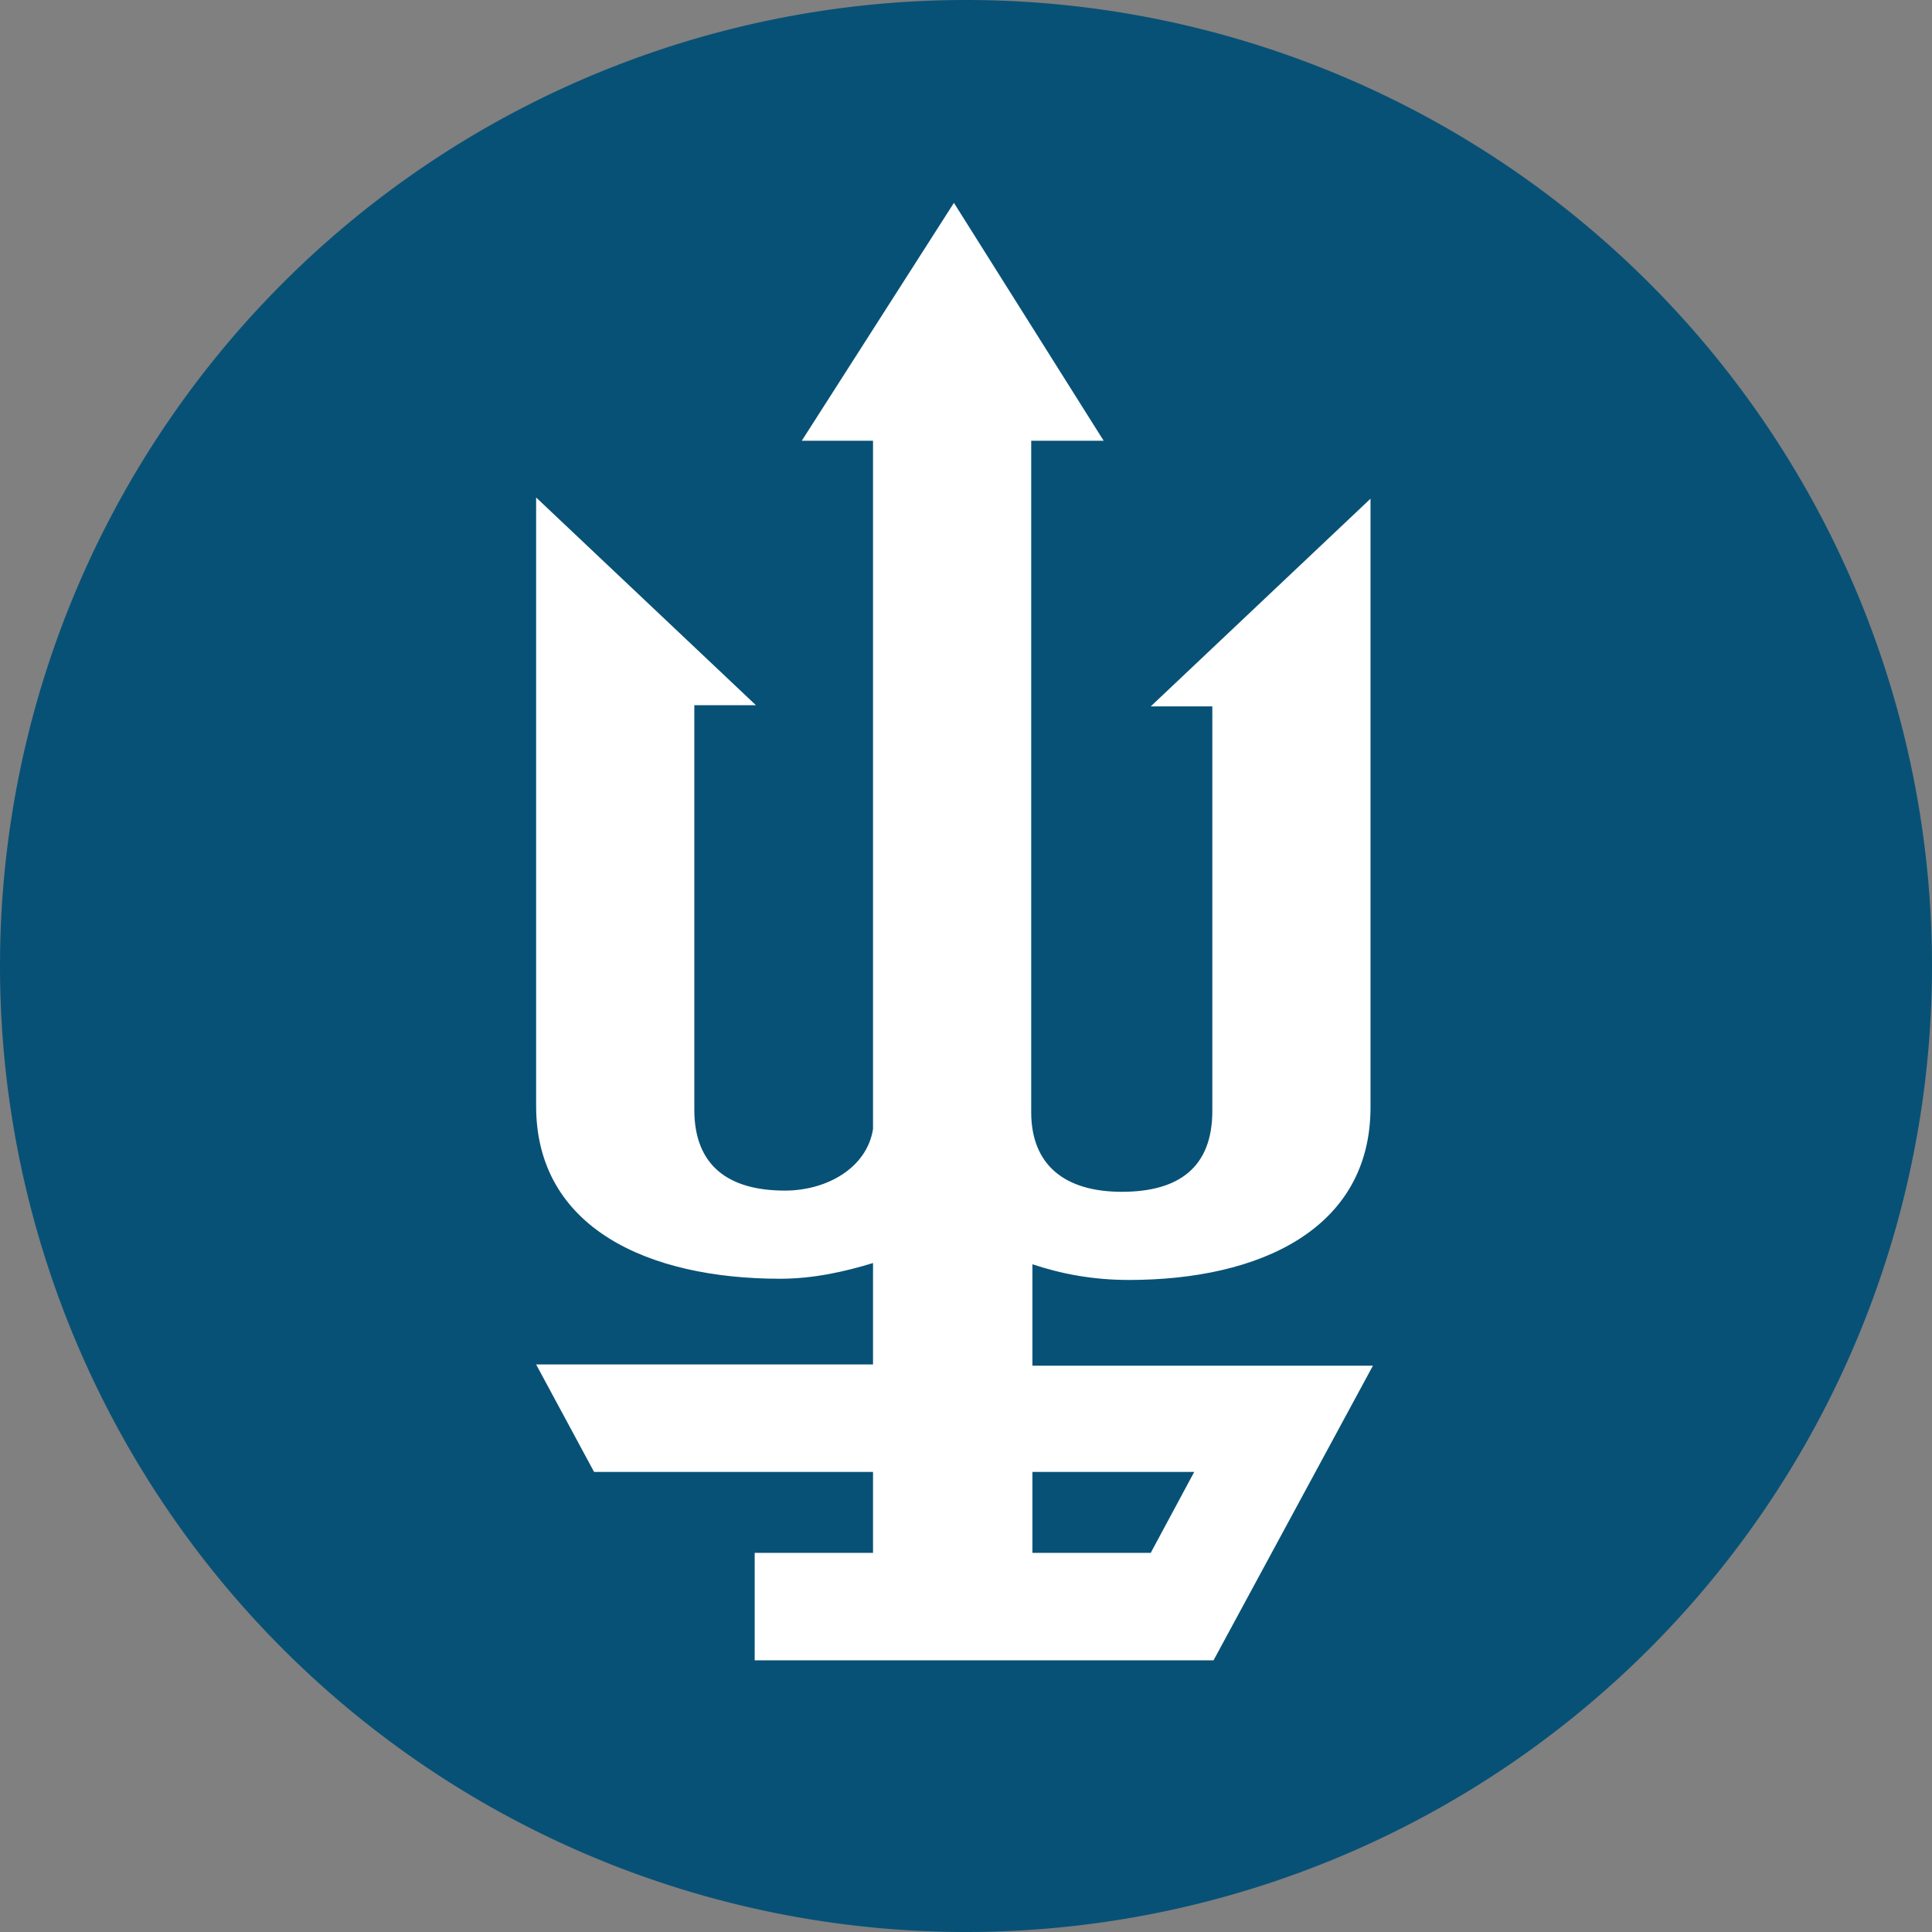
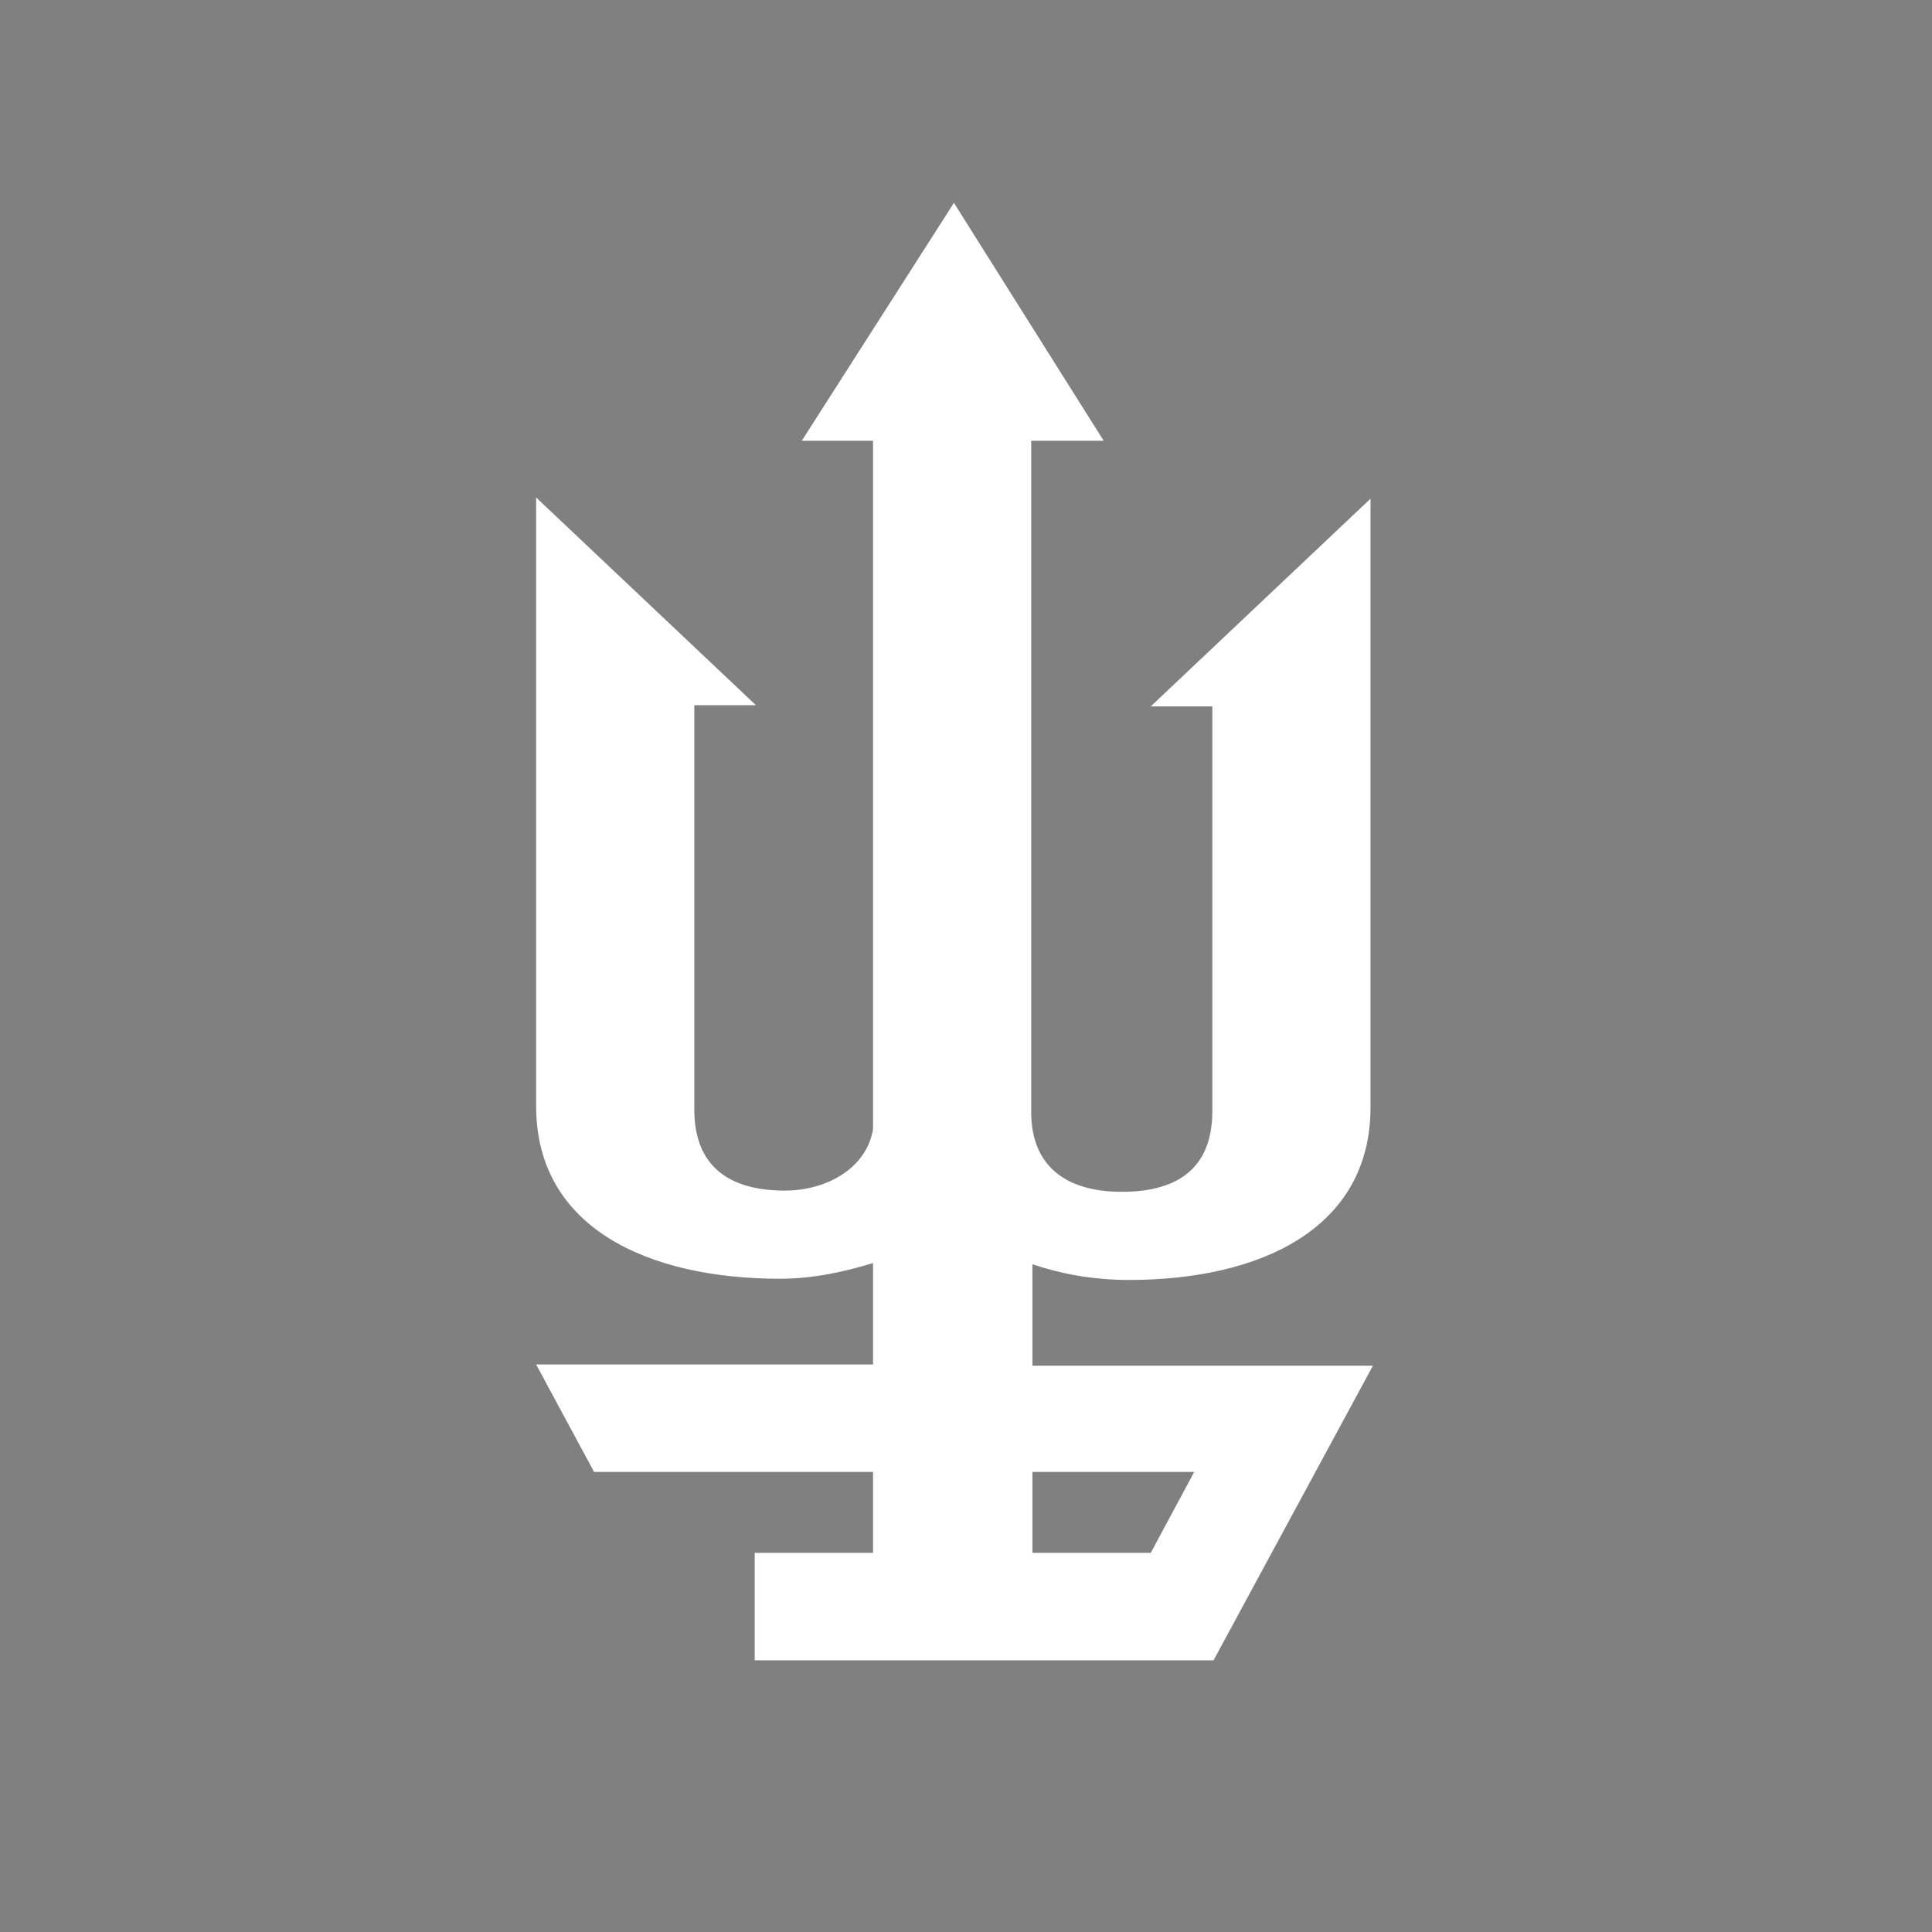
<svg xmlns="http://www.w3.org/2000/svg" data-bbox="0 0 16 16" viewBox="0 0 16 16" data-type="color">
  <rect x="0" y="0" width="16" height="16" fill="#808080" stroke="none" />
  <g>
-     <path fill="#085176" d="M16 8A8 8 0 1 1 0 8a8 8 0 0 1 16 0z" data-color="1" />
    <path d="M8.55 11.31v-.84c.24.08.5.13.8.13 1.08 0 2-.42 2-1.43V4.13L9.53 5.85h.51V9.2c0 .47-.28.67-.75.67s-.75-.22-.75-.66V3.65h.6L7.9 1.68 6.64 3.65h.59v5.7c-.05.32-.38.51-.73.51-.46 0-.75-.2-.75-.67V5.84h.51L4.44 4.12v5.04c0 1.01.93 1.43 2.02 1.43.28 0 .54-.06.77-.13v.84H4.44l.48.89h2.31v.67h-.98v.89h3.8l1.32-2.44H8.56Zm.98 1.55h-.98v-.67h1.34l-.36.67Z" fill="#ffffff" data-color="2" />
  </g>
</svg>